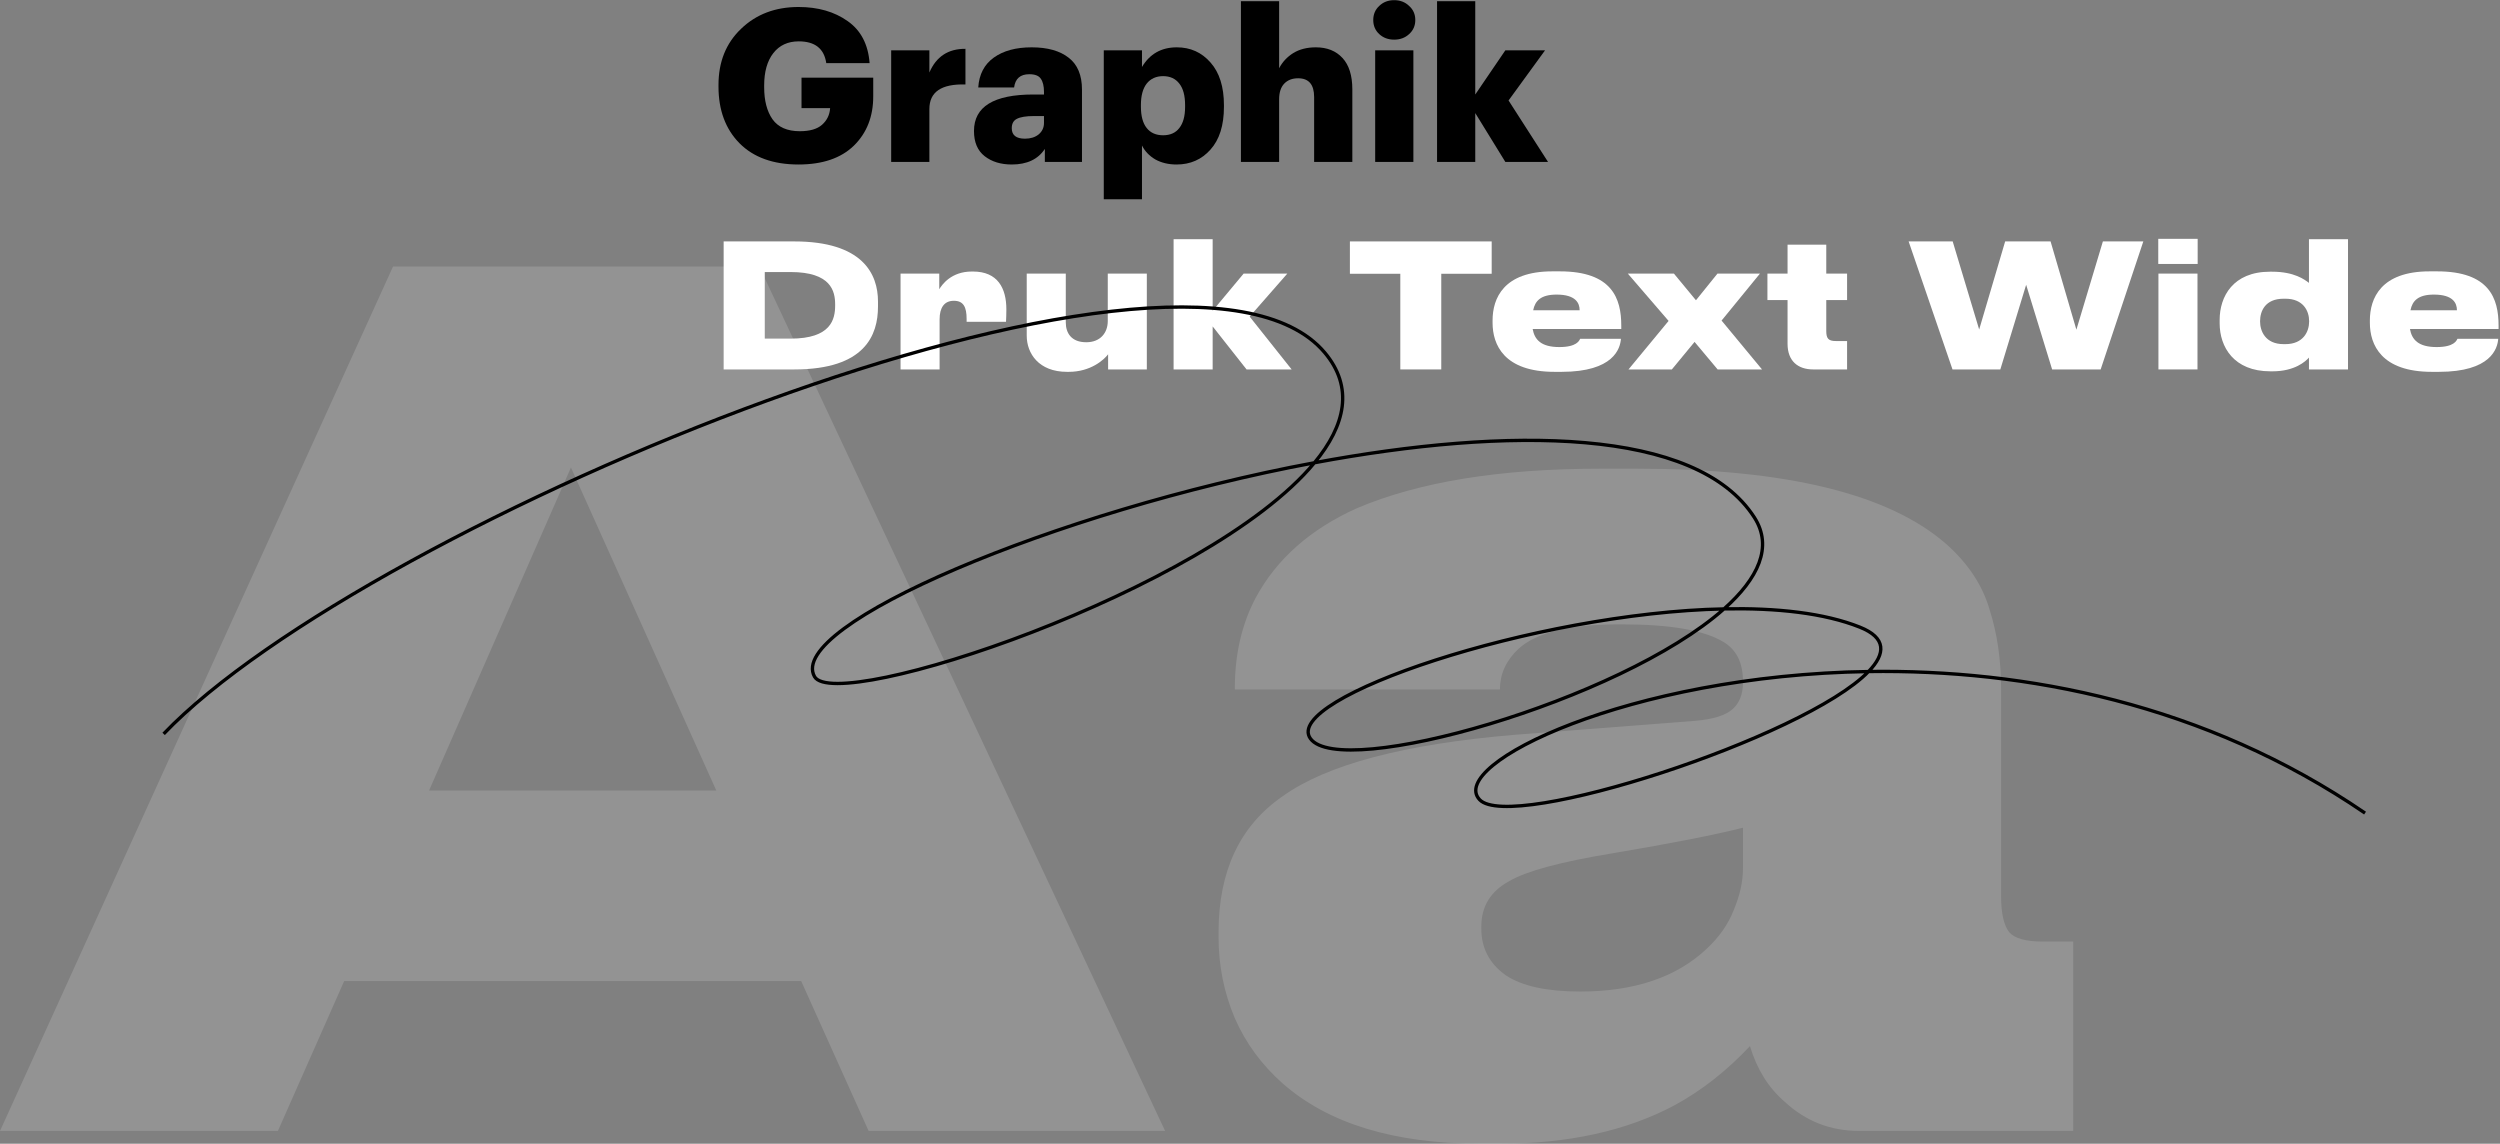
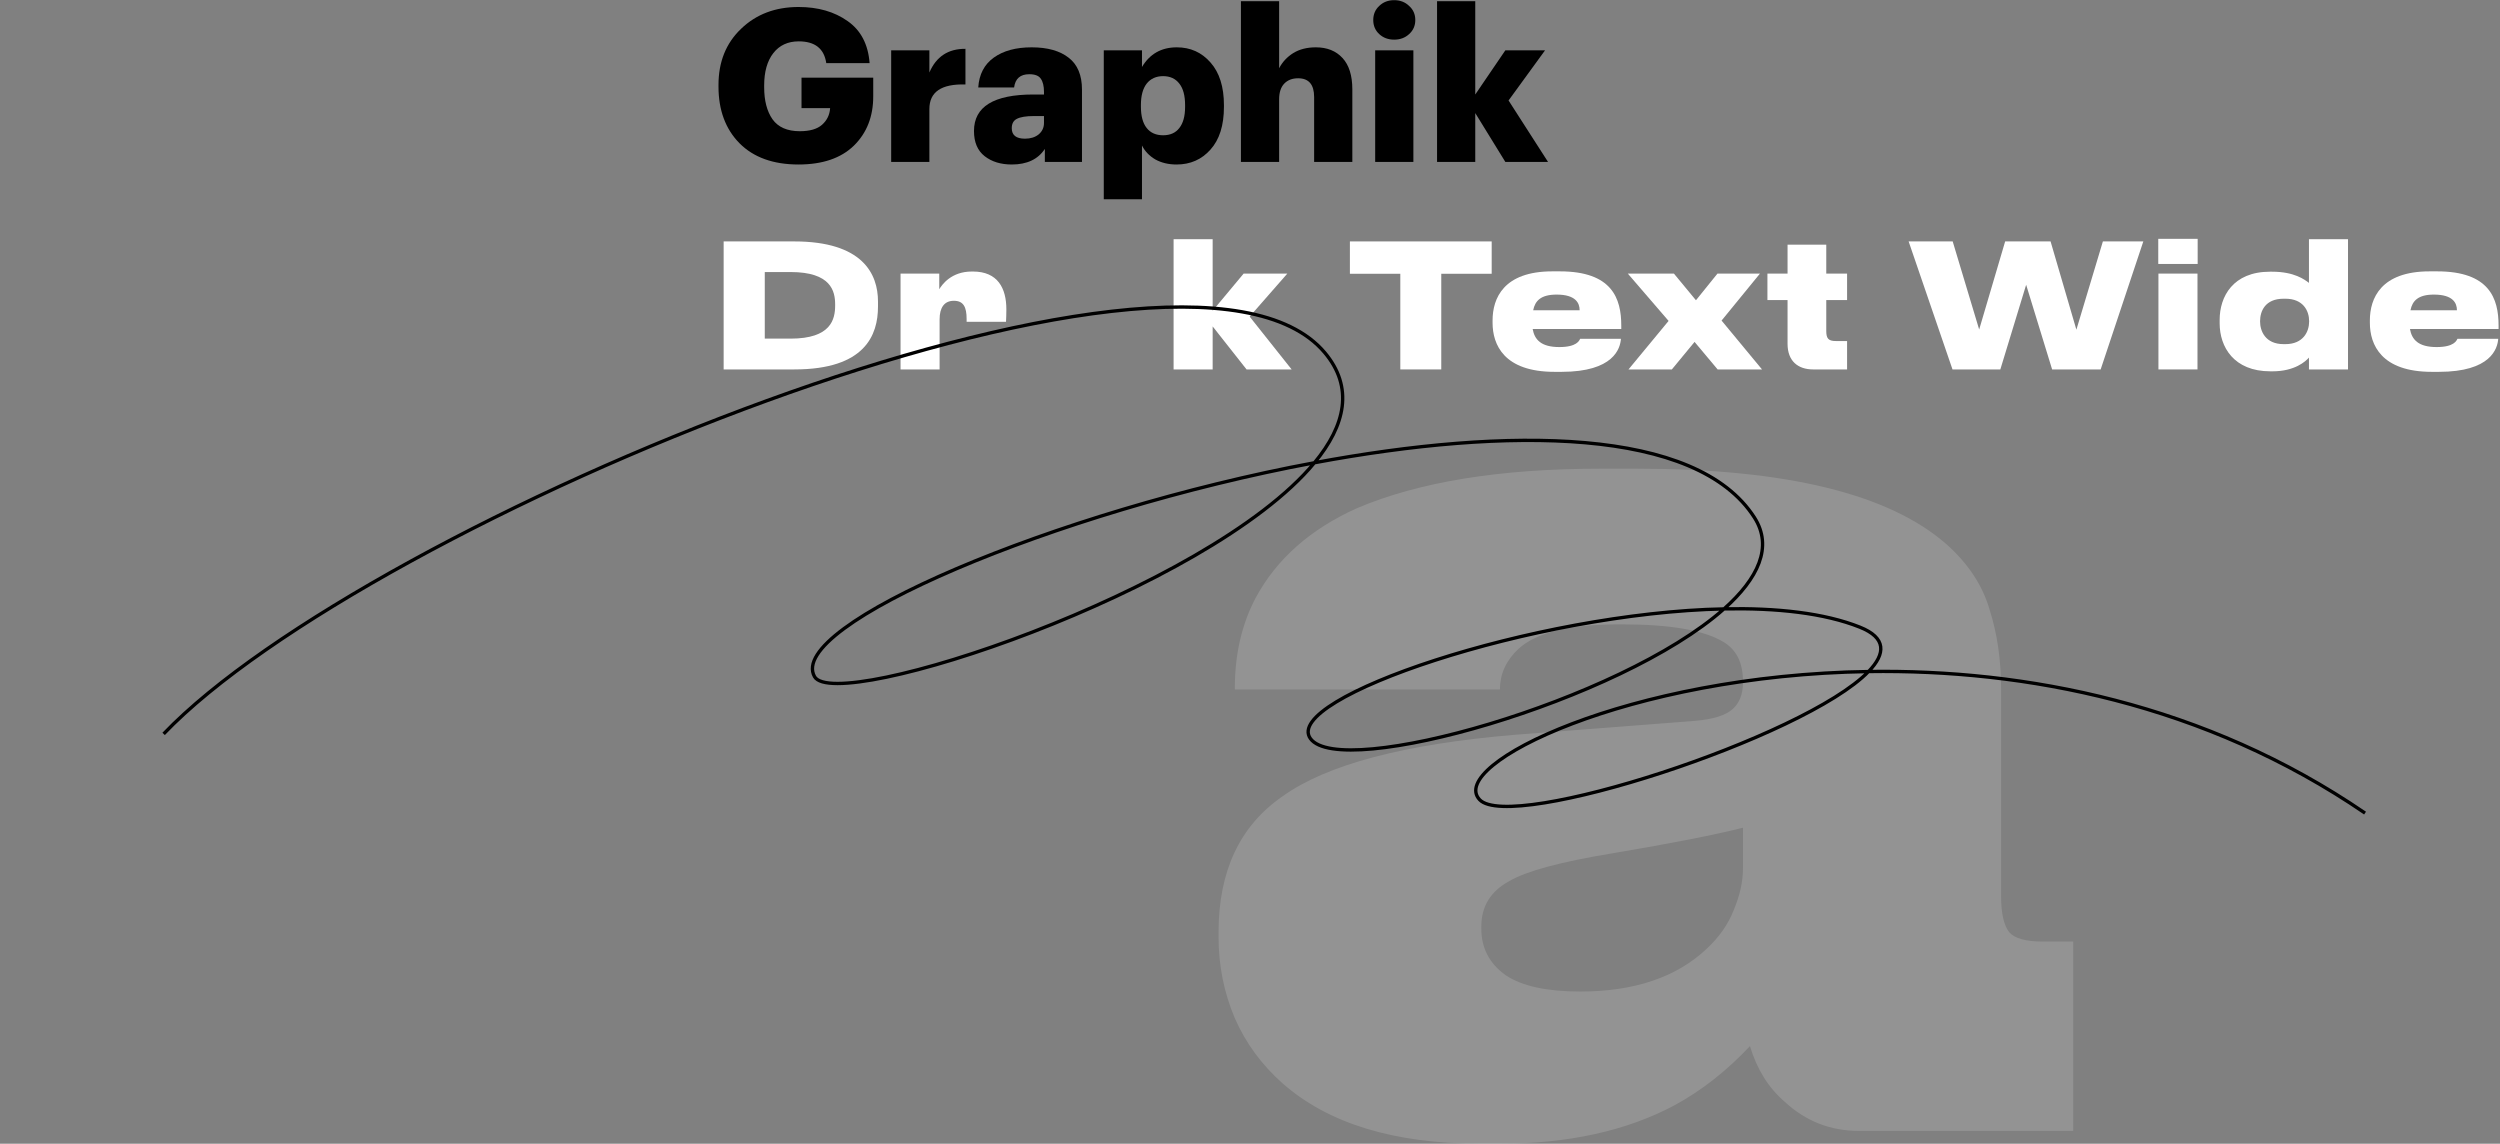
<svg xmlns="http://www.w3.org/2000/svg" width="1482" height="678" viewBox="0 0 1482 678" fill="none">
  <rect x="0" y="0" width="1482" height="678" fill="#808080" stroke="none" />
  <path d="M428.977 143.112V219H470.899C512.923 219 520.471 198.498 520.471 181.77V178.71C520.471 162.39 511.393 143.112 470.797 143.112H428.977ZM453.355 200.742V161.268H468.655C492.625 161.268 495.073 172.59 495.073 180.444V181.056C495.073 189.216 492.727 200.742 468.655 200.742H453.355Z" fill="white" />
  <path d="M533.841 219H556.995V189.318C556.995 182.382 559.749 178.302 565.461 178.302C571.173 178.302 573.009 182.076 573.009 189.012V190.746H596.367C596.469 188.4 596.571 186.564 596.571 183.402C596.571 170.856 591.471 160.962 576.783 160.962H576.069C563.931 160.962 558.423 168.714 556.791 171.468V162.186H533.841V219Z" fill="white" />
-   <path d="M679.839 219V162.186H656.685V190.338C656.685 197.172 652.401 202.884 643.935 202.884C635.061 202.884 631.797 197.376 631.797 191.154V162.186H608.643V199.008C608.643 209.514 615.783 220.428 632.511 220.428H633.531C646.587 220.428 654.441 213.288 656.889 210.024V219H679.839Z" fill="white" />
  <path d="M695.707 219H718.861V193.5L738.955 219H765.679L740.791 187.686L763.129 162.186H737.221L718.861 184.218V141.786H695.707V219Z" fill="white" />
  <path d="M830.106 162.288V219H854.382V162.288H884.268V143.112H800.22V162.288H830.106Z" fill="white" />
  <path d="M922.739 174.63C934.061 174.63 936.407 179.628 936.407 183.912H908.867C909.989 178.302 913.457 174.63 922.739 174.63ZM960.887 200.844H936.713C936.203 201.864 934.775 205.74 924.371 205.74C913.559 205.74 909.683 201.354 908.561 195.03H961.091V192.99C961.091 176.976 955.685 160.86 924.677 160.86H920.189C891.323 160.86 884.795 176.874 884.795 189.93V191.358C884.795 204.414 891.629 220.428 921.515 220.428H925.697C956.603 220.428 960.479 206.556 960.887 200.844Z" fill="white" />
  <path d="M1004.54 202.68L1018.21 219H1044.52L1020.55 190.032L1043.3 162.186H1018.11L1005.36 177.996L992.299 162.186H964.963L989.137 190.236L965.371 219H991.075L1004.54 202.68Z" fill="white" />
  <path d="M1094.95 219V202.17H1088.32C1083.73 202.17 1082.61 200.538 1082.61 196.152V177.894H1094.95V162.186H1082.61V145.05H1059.66V162.186H1047.73V177.894H1059.66V203.802C1059.66 214.002 1065.78 219 1074.86 219H1094.95Z" fill="white" />
  <path d="M1157.44 219H1185.8L1201.1 168.816L1216.5 219H1245.27L1270.56 143.112H1246.59L1230.88 195.438L1215.58 143.112H1188.66L1173.25 195.336L1157.55 143.112H1131.43L1157.44 219Z" fill="white" />
  <path d="M1302.77 156.474V141.582H1279.42V156.474H1302.77ZM1302.67 219V162.186H1279.52V219H1302.67Z" fill="white" />
  <path d="M1353.75 177.078H1354.77C1365.38 177.078 1368.85 184.32 1368.85 190.338V190.644C1368.85 196.56 1365.38 204.006 1354.77 204.006H1353.75C1342.74 204.006 1339.78 196.05 1339.78 190.644V190.338C1339.78 184.626 1342.64 177.078 1353.75 177.078ZM1391.9 141.786H1368.75V167.694C1366.2 165.756 1360.08 161.064 1346.92 161.064H1345.7C1323.66 161.064 1315.81 175.854 1315.81 189.624V191.664C1315.81 205.638 1324.17 220.122 1345.9 220.122H1347.12C1360.38 220.122 1366.81 214.206 1368.75 211.962V219H1391.9V141.786Z" fill="white" />
  <path d="M1442.8 174.63C1454.12 174.63 1456.47 179.628 1456.47 183.912H1428.93C1430.05 178.302 1433.52 174.63 1442.8 174.63ZM1480.95 200.844H1456.77C1456.26 201.864 1454.84 205.74 1444.43 205.74C1433.62 205.74 1429.74 201.354 1428.62 195.03H1481.15V192.99C1481.15 176.976 1475.75 160.86 1444.74 160.86H1440.25C1411.38 160.86 1404.86 176.874 1404.86 189.93V191.358C1404.86 204.414 1411.69 220.428 1441.58 220.428H1445.76C1476.66 220.428 1480.54 206.556 1480.95 200.844Z" fill="white" />
-   <path d="M514.918 670.424L474.938 581.576H204.037L164.746 670.424H0L232.988 158H450.123L690.693 670.424H514.918ZM424.618 468.623L338.454 277.152L254.357 468.623H424.618Z" fill="white" fill-opacity="0.15" />
  <path d="M1037.37 620.146C1023.58 634.839 1008.65 646.547 992.565 655.272C964.073 670.424 929.607 678 889.168 678H877.449C826.44 678 787.379 666.062 760.266 642.185C747.858 631.166 738.438 618.309 732.004 603.616C725.57 588.464 722.353 572.393 722.353 555.404V552.649C722.353 516.375 734.991 489.514 760.266 472.066C786.46 453.241 832.414 441.073 898.129 435.563L1004.97 427.298C1015.54 426.38 1022.89 424.084 1027.03 420.411C1031.17 416.737 1033.23 411.457 1033.23 404.57V403.881C1033.23 392.861 1029.33 385.055 1021.52 380.464C1010.03 373.576 990.037 370.132 961.546 370.132H959.478C930.527 370.132 910.766 374.954 900.197 384.596C892.844 391.483 889.168 399.519 889.168 408.702H732.004V408.013C732.004 387.81 736.14 369.903 744.412 354.291C756.819 331.333 776.809 313.656 804.382 301.258C841.145 285.647 889.168 277.841 948.449 277.841H970.507C1058.74 277.841 1119.86 292.764 1153.86 322.609C1166.73 334.088 1175.23 346.945 1179.37 361.179C1183.96 375.413 1186.26 391.254 1186.26 408.702V531.298C1186.26 541.4 1187.87 548.517 1191.09 552.649C1194.3 556.322 1200.97 558.159 1211.08 558.159H1229V670.424H1102.17C1085.16 670.424 1070.46 664.684 1058.05 653.205C1048.4 644.94 1041.51 633.921 1037.37 620.146ZM936.73 587.775C968.898 587.775 993.944 579.28 1011.87 562.291C1019.22 555.404 1024.5 547.828 1027.72 539.563C1031.4 530.839 1033.23 522.574 1033.23 514.768V490.662C1017.15 494.795 991.416 499.845 956.031 505.815C925.242 510.865 904.792 516.375 894.682 522.344C883.653 528.313 878.139 537.267 878.139 549.205V550.583C878.139 562.062 882.964 571.245 892.614 578.132C902.265 584.561 916.97 587.775 936.73 587.775Z" fill="white" fill-opacity="0.15" />
  <path d="M97 435.055C216.84 309.8 701.024 109.036 785.253 208.987C802.6 229.571 797.584 252.096 779.22 274.312M779.22 274.312C716.099 350.675 495.282 423.391 482.839 401.089C466.008 370.92 625.17 303.057 779.22 274.312ZM779.22 274.312C893.849 252.924 1005.65 253.195 1040 306.775C1051.16 324.185 1042.19 342.989 1022.01 360.942M1022.01 360.942C960.463 415.675 794.62 462.502 776.812 437.822C759.704 414.113 909.534 363.266 1022.01 360.942ZM1022.01 360.942C1053.18 360.297 1081.48 363.381 1102.57 371.802C1118.22 378.057 1117.98 387.436 1107.68 398.077M1107.68 398.077C1069.76 437.265 895.514 493.577 877.12 474.058C857.58 453.323 965.796 400.207 1107.68 398.077ZM1107.68 398.077C1200.17 396.69 1306.96 416.967 1402 482" stroke="black" stroke-width="2" />
  <path d="M473.368 97.518C458.354 97.518 446.671 93.301 438.321 84.866C430.055 76.431 425.922 65.255 425.922 51.338V50.326C425.922 36.661 430.392 25.57 439.333 17.051C448.274 8.447 459.619 4.145 473.368 4.145C484.923 4.145 494.623 6.929 502.468 12.496C510.312 17.978 514.656 26.287 515.499 37.421H489.815C488.55 28.817 483.11 24.515 473.494 24.515C467.084 24.515 462.065 26.835 458.438 31.474C454.811 36.113 452.998 42.524 452.998 50.705V51.718C452.998 59.646 454.642 65.972 457.932 70.696C461.306 75.419 466.704 77.781 474.127 77.781C480.031 77.781 484.417 76.516 487.285 73.985C490.237 71.371 491.84 68.081 492.093 64.117H475.139V46.024H517.65V57.158C517.65 69.135 513.812 78.878 506.137 86.385C498.461 93.807 487.538 97.518 473.368 97.518Z" fill="black" />
  <path d="M528.292 96V29.829H550.939V42.987C554.988 33.541 562.115 28.859 572.321 28.944V50.073C558.067 49.651 550.939 54.501 550.939 64.623V96H528.292Z" fill="black" />
  <path d="M599.773 97.518C593.278 97.518 587.922 95.874 583.704 92.584C579.487 89.294 577.378 84.318 577.378 77.654C577.378 63.231 589.103 56.019 612.551 56.019H618.877V54.501C618.877 51.043 618.245 48.428 616.98 46.657C615.799 44.885 613.521 44 610.147 44C604.834 44 601.839 46.614 601.164 51.844H579.909C580.415 44.084 583.494 38.18 589.145 34.131C594.796 30.082 602.261 28.058 611.539 28.058C620.986 28.058 628.324 30.125 633.554 34.258C638.784 38.306 641.398 44.59 641.398 53.109V96H619.383V88.282C615.335 94.44 608.798 97.518 599.773 97.518ZM607.617 82.209C610.907 82.209 613.606 81.366 615.714 79.679C617.823 77.908 618.877 75.63 618.877 72.847V68.798H612.931C608.292 68.798 604.918 69.346 602.809 70.443C600.785 71.455 599.773 73.311 599.773 76.01C599.773 80.143 602.387 82.209 607.617 82.209Z" fill="black" />
  <path d="M654.319 118.141V29.829H676.967V39.698C681.606 31.938 688.48 28.058 697.59 28.058C705.687 28.058 712.351 31.052 717.58 37.041C722.894 43.03 725.551 51.465 725.551 62.345V63.358C725.551 74.323 722.894 82.758 717.58 88.662C712.351 94.566 705.645 97.518 697.463 97.518C692.655 97.518 688.438 96.506 684.811 94.482C681.268 92.373 678.654 89.632 676.967 86.258V118.141H654.319ZM679.75 75.883C682.028 78.751 685.275 80.185 689.492 80.185C693.71 80.185 696.915 78.751 699.108 75.883C701.385 73.015 702.524 68.84 702.524 63.358V62.345C702.524 56.694 701.385 52.434 699.108 49.567C696.831 46.614 693.625 45.138 689.492 45.138C685.359 45.138 682.112 46.614 679.75 49.567C677.473 52.519 676.334 56.736 676.334 62.219V63.231C676.334 68.798 677.473 73.015 679.75 75.883Z" fill="black" />
  <path d="M735.619 96V0.729H758.267V40.457C760.207 36.746 762.99 33.752 766.617 31.474C770.329 29.197 774.799 28.058 780.029 28.058C786.692 28.058 791.964 30.167 795.844 34.384C799.724 38.602 801.664 44.801 801.664 52.983V96H779.016V57.538C779.016 50.115 775.853 46.404 769.527 46.404C766.069 46.404 763.328 47.458 761.303 49.567C759.279 51.675 758.267 54.796 758.267 58.929V96H735.619Z" fill="black" />
  <path d="M815.205 96V29.829H837.852V96H815.205ZM835.322 20.214C832.96 22.407 830.008 23.503 826.465 23.503C822.922 23.503 819.97 22.407 817.608 20.214C815.247 18.021 814.066 15.237 814.066 11.863C814.066 8.489 815.247 5.706 817.608 3.513C819.97 1.235 822.922 0.097 826.465 0.097C830.008 0.097 832.96 1.235 835.322 3.513C837.768 5.706 838.991 8.489 838.991 11.863C838.991 15.237 837.768 18.021 835.322 20.214Z" fill="black" />
  <path d="M851.886 96V0.729H874.533V56.019L892.373 29.829H915.906L894.271 59.562L917.677 96H892.373L874.533 67.027V96H851.886Z" fill="black" />
</svg>